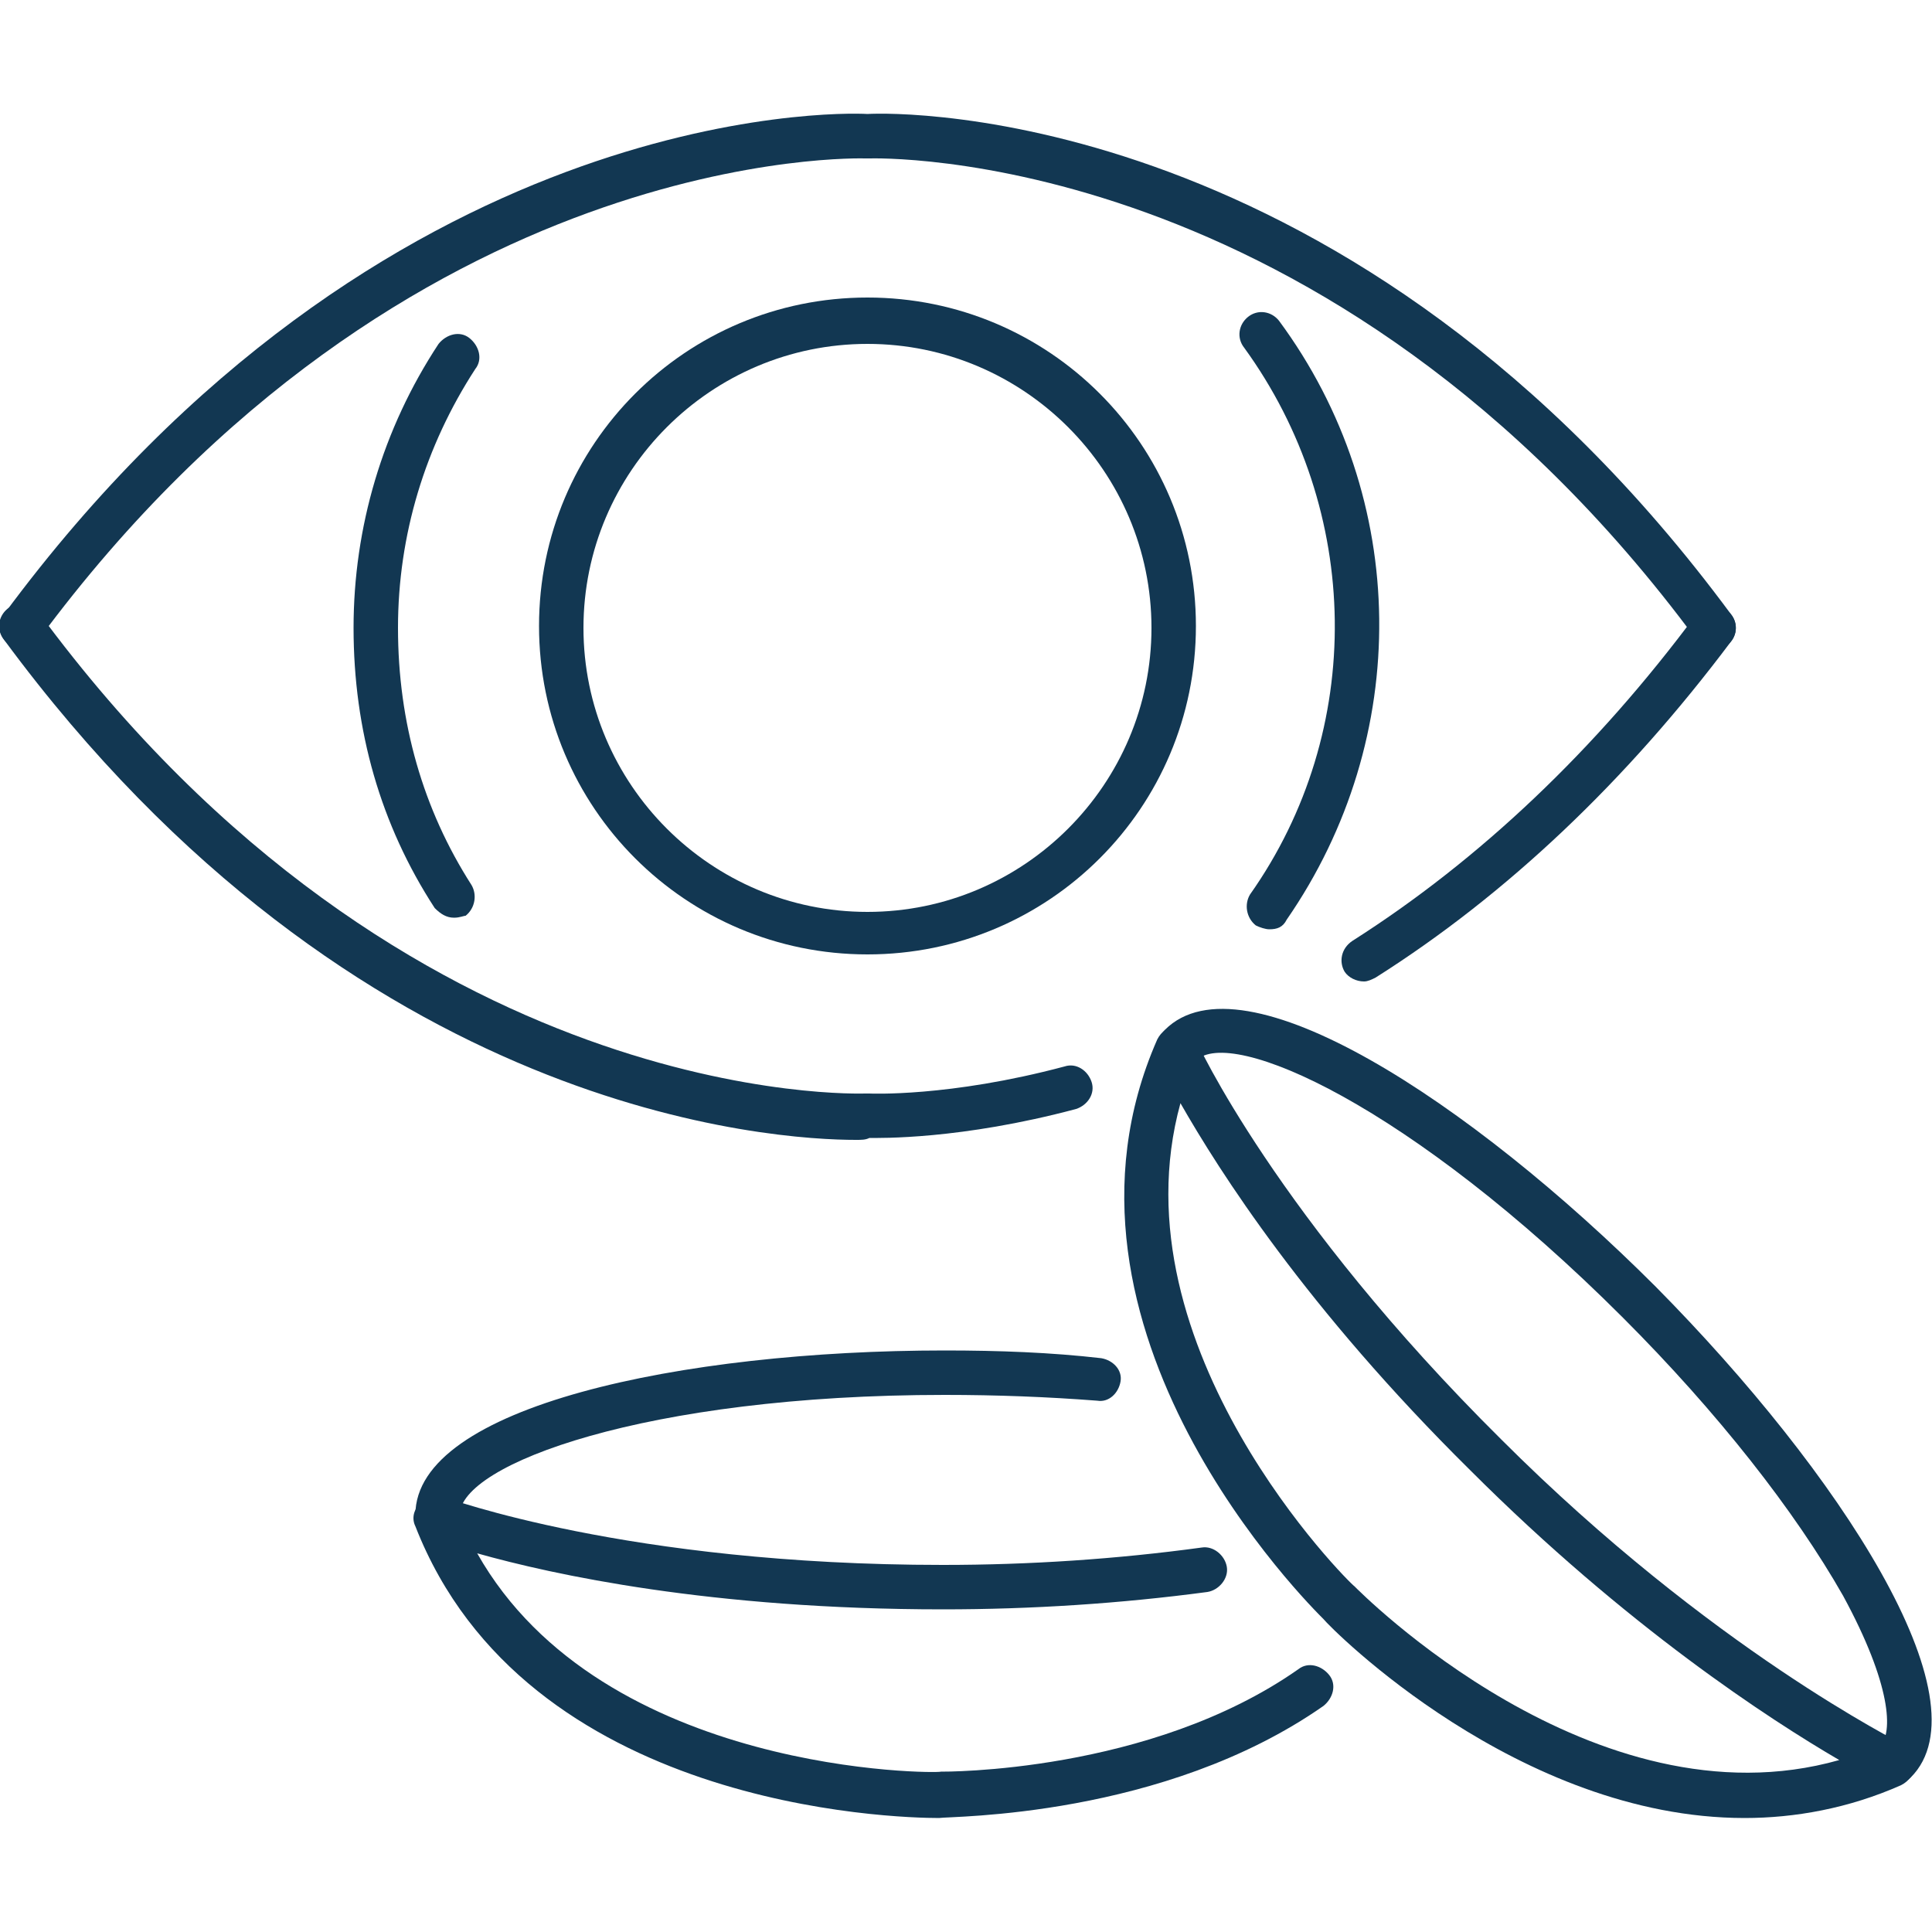
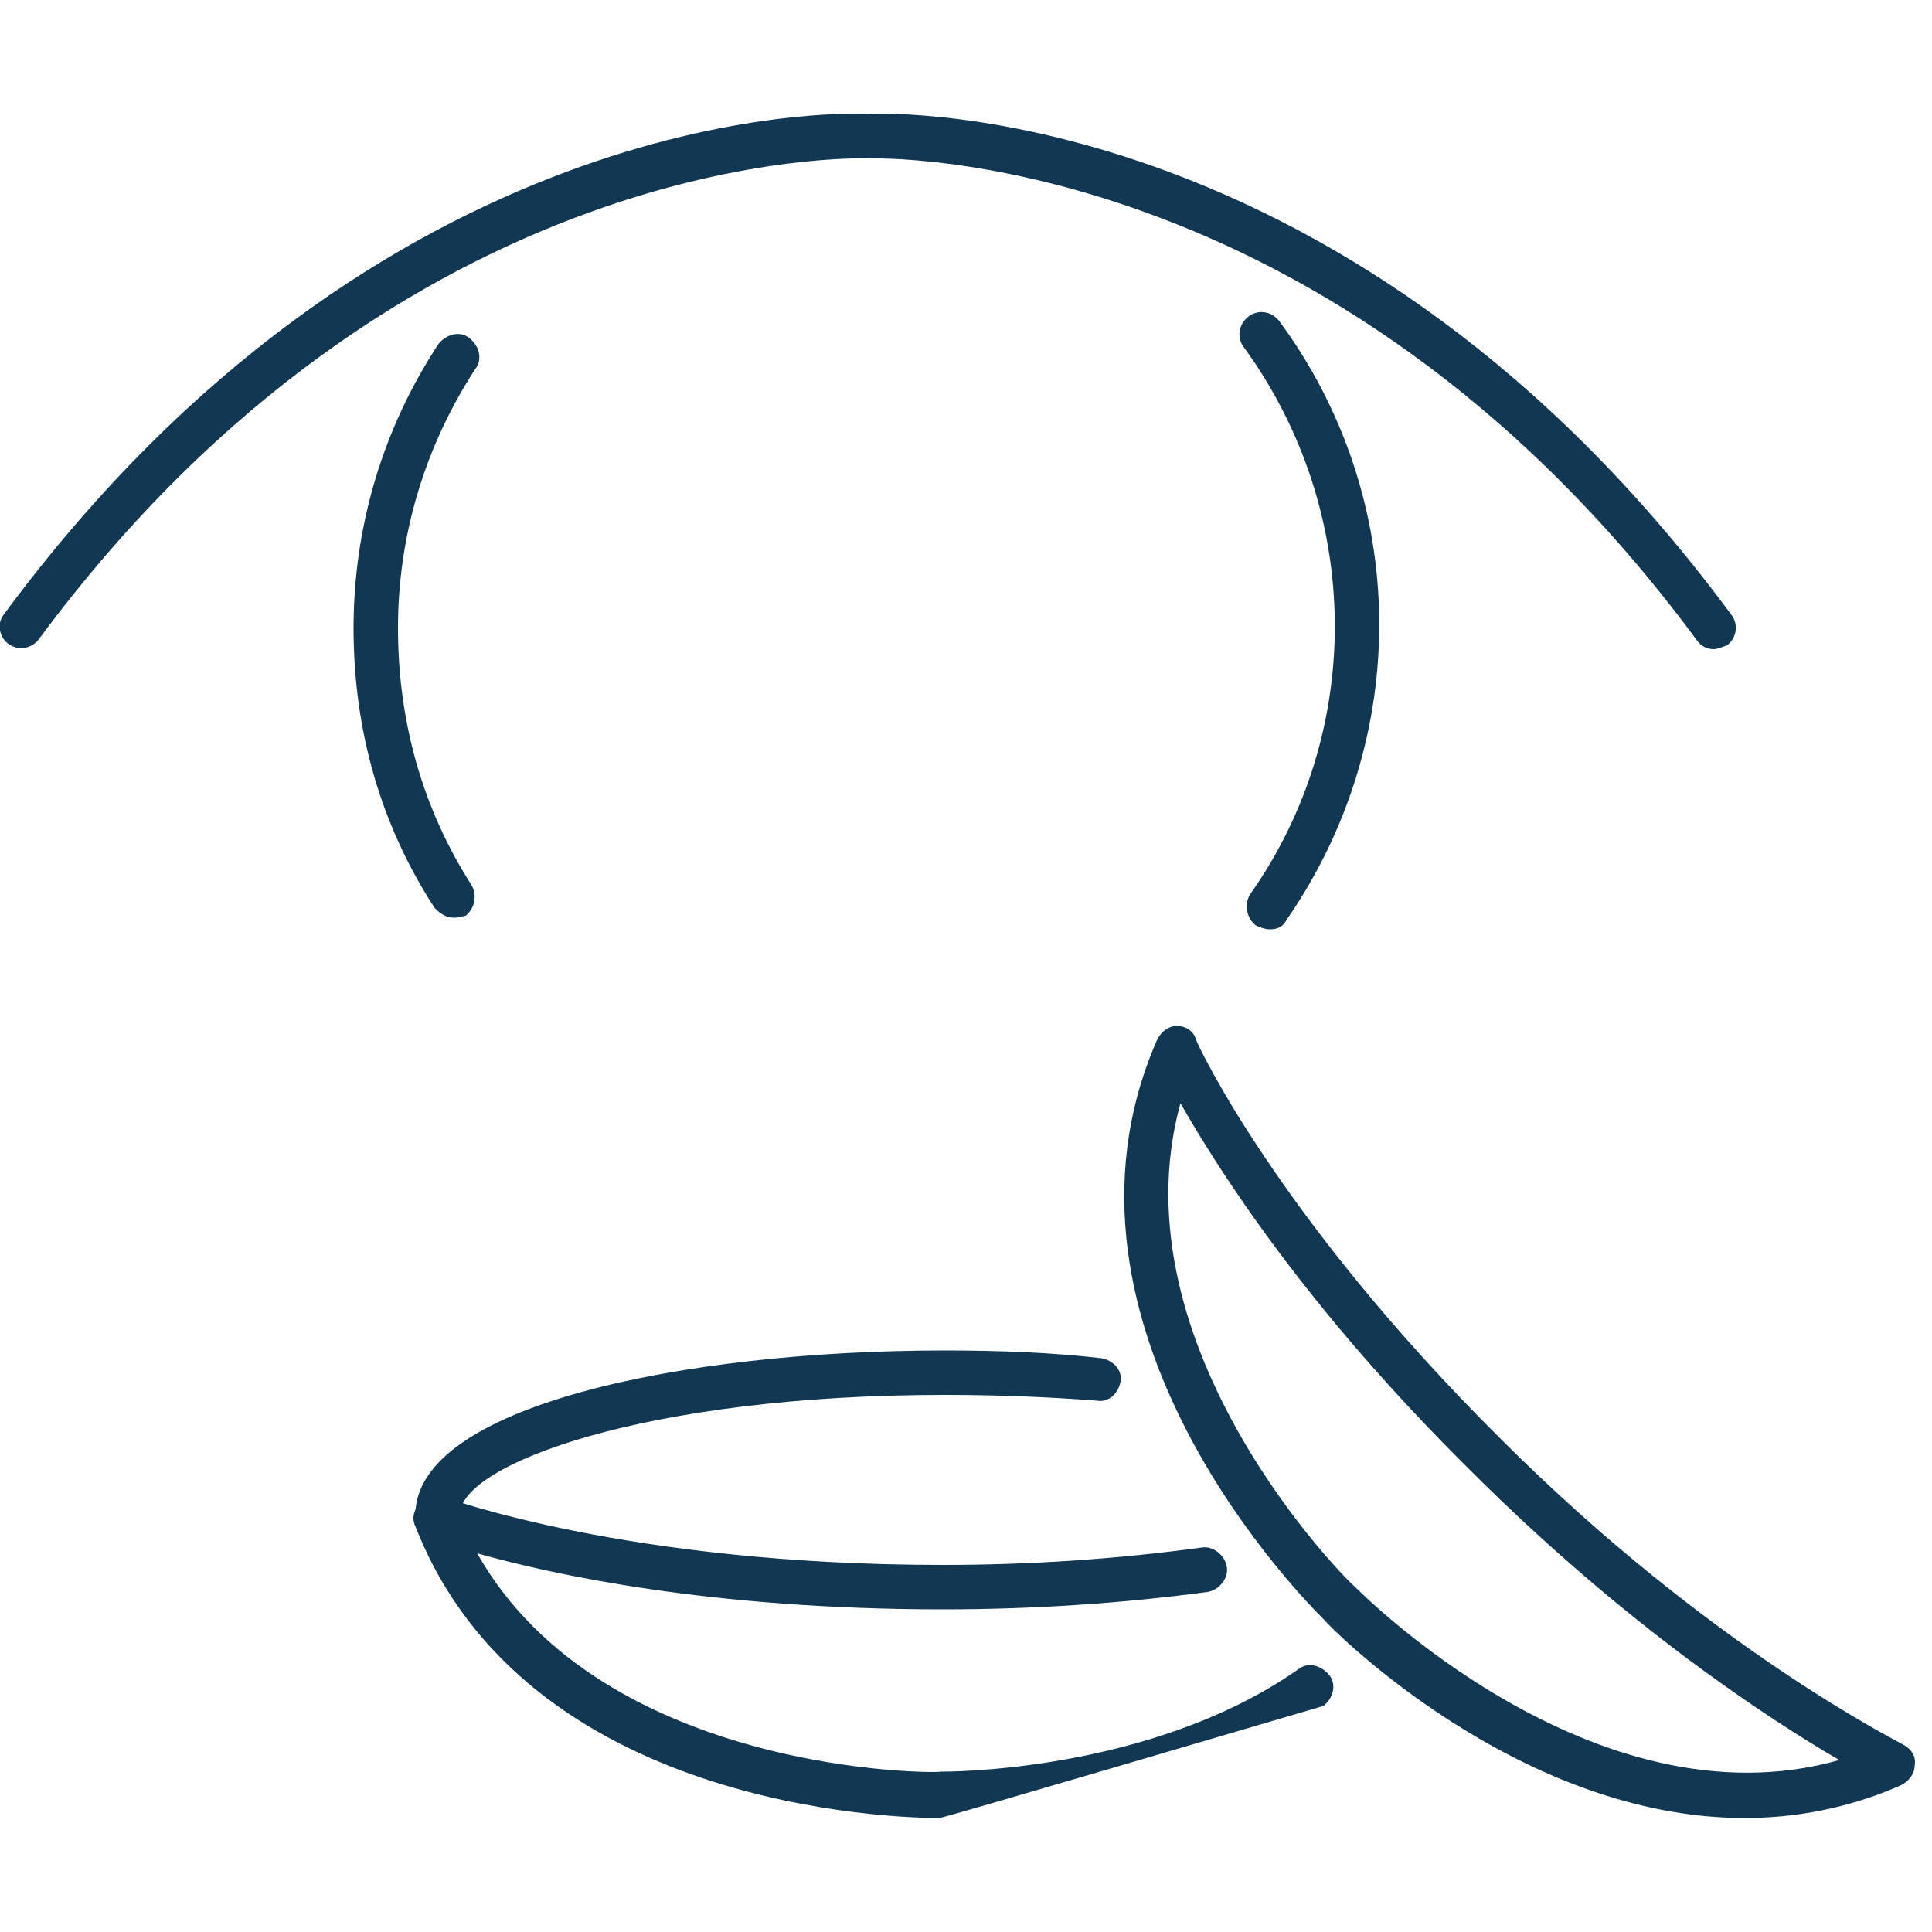
<svg xmlns="http://www.w3.org/2000/svg" version="1.1" id="Ebene_1" x="0px" y="0px" viewBox="0 0 100 100" style="enable-background:new 0 0 100 100;" xml:space="preserve">
  <style type="text/css">
	.st0{fill:#123752;}
</style>
  <g>
    <g>
      <path class="st0" d="M23.5,47.5c-0.4,0-0.7-0.2-1-0.5c-2.8-4.3-4.2-9.2-4.2-14.5c0-5.2,1.5-10.3,4.4-14.7c0.4-0.5,1.1-0.7,1.6-0.3    c0.5,0.4,0.7,1.1,0.3,1.6c-2.6,4-4,8.6-4,13.4c0,4.9,1.3,9.4,3.8,13.3c0.3,0.5,0.2,1.2-0.3,1.6C24,47.4,23.8,47.5,23.5,47.5z" />
    </g>
    <g>
      <path class="st0" d="M65.7,48.1c-0.2,0-0.5-0.1-0.7-0.2c-0.5-0.4-0.6-1.1-0.3-1.6c6-8.5,5.8-19.9-0.3-28.3    c-0.4-0.5-0.3-1.2,0.2-1.6s1.2-0.3,1.6,0.2c6.8,9.2,6.9,21.6,0.4,31C66.4,48,66.1,48.1,65.7,48.1z" />
    </g>
    <g>
-       <path class="st0" d="M44.9,49.4c-9.4,0-17-7.6-17-17s7.6-17,17-17s17,7.6,17,17S54.3,49.4,44.9,49.4z M44.9,17.8    c-8.1,0-14.7,6.6-14.7,14.7s6.6,14.7,14.7,14.7s14.7-6.6,14.7-14.7S53,17.8,44.9,17.8z" />
-     </g>
+       </g>
    <g>
-       <path class="st0" d="M70.6,50.8c-0.4,0-0.8-0.2-1-0.5c-0.3-0.5-0.2-1.2,0.4-1.6c6.6-4.2,12.6-9.9,17.8-16.9    c0.4-0.5,1.1-0.6,1.6-0.2s0.6,1.1,0.2,1.6C84.2,40.4,78,46.3,71.2,50.6C71,50.7,70.8,50.8,70.6,50.8z" />
-     </g>
+       </g>
    <g>
-       <path class="st0" d="M44.3,59c-4.1,0-25.9-1.2-44.1-25.9c-0.4-0.5-0.3-1.2,0.2-1.6s1.2-0.3,1.6,0.2c19,25.8,42.5,24.9,42.8,24.9    h0.1H45c0,0,4.1,0.2,10.1-1.4c0.6-0.2,1.2,0.2,1.4,0.8s-0.2,1.2-0.8,1.4c-6,1.6-10.2,1.5-10.7,1.5C44.8,59,44.6,59,44.3,59z" />
-     </g>
+       </g>
    <g>
      <path class="st0" d="M88.7,33.6c-0.4,0-0.7-0.2-0.9-0.5C68.8,7.4,45.2,8.2,45,8.2h-0.1h-0.1C44.6,8.2,21,7.4,2,33.1    c-0.4,0.5-1.1,0.6-1.6,0.2c-0.4-0.3-0.6-1-0.2-1.5C19.7,5.4,43.3,5.8,44.9,5.9c1.6-0.1,25.2-0.5,44.7,25.9    c0.4,0.5,0.3,1.2-0.2,1.6C89.1,33.5,88.9,33.6,88.7,33.6z" />
    </g>
    <g>
      <g>
-         <path class="st0" d="M48.6,94.1c-2.3,0-21.4-0.5-27.1-15.1c-0.2-0.4-0.1-0.9,0.3-1.2c0.3-0.3,0.8-0.4,1.2-0.3     c0.1,0,9.4,3.5,25.8,3.5c4.5,0,9-0.3,13.4-0.9c0.6-0.1,1.2,0.4,1.3,1s-0.4,1.2-1,1.3c-4.5,0.6-9.1,0.9-13.7,0.9     c-12,0-20.2-1.8-24.1-2.9c6.5,11.5,23.9,11.4,24,11.3c0.1,0,10.8,0.1,18.5-5.3c0.5-0.4,1.2-0.2,1.6,0.3s0.2,1.2-0.3,1.6     C60.2,94.1,49.2,94,48.6,94.1C48.8,94.1,48.7,94.1,48.6,94.1z" />
+         <path class="st0" d="M48.6,94.1c-2.3,0-21.4-0.5-27.1-15.1c-0.2-0.4-0.1-0.9,0.3-1.2c0.3-0.3,0.8-0.4,1.2-0.3     c0.1,0,9.4,3.5,25.8,3.5c4.5,0,9-0.3,13.4-0.9c0.6-0.1,1.2,0.4,1.3,1s-0.4,1.2-1,1.3c-4.5,0.6-9.1,0.9-13.7,0.9     c-12,0-20.2-1.8-24.1-2.9c6.5,11.5,23.9,11.4,24,11.3c0.1,0,10.8,0.1,18.5-5.3c0.5-0.4,1.2-0.2,1.6,0.3s0.2,1.2-0.3,1.6     C48.8,94.1,48.7,94.1,48.6,94.1z" />
      </g>
      <g>
        <path class="st0" d="M22.6,79.5c-0.6,0-1.1-0.5-1.1-1.1c0-5.6,13.8-8.5,27.4-8.5c2.8,0,5.5,0.1,8.1,0.4c0.6,0.1,1.1,0.6,1,1.2     s-0.6,1.1-1.2,1c-2.6-0.2-5.2-0.3-7.9-0.3c-15.5,0-25.1,3.6-25.1,6.2C23.8,79,23.2,79.5,22.6,79.5z" />
      </g>
    </g>
    <g>
      <g>
        <path class="st0" d="M90.3,94.1c-11.7,0-21.4-9.8-21.8-10.3c-0.6-0.6-15.2-15-8.6-30c0.2-0.4,0.6-0.7,1-0.7l0,0     c0.5,0,0.9,0.3,1,0.7c0,0.1,4.2,9.2,15.8,20.7c10.9,10.9,20.7,15.7,20.8,15.8c0.4,0.2,0.7,0.6,0.6,1.1c0,0.4-0.3,0.8-0.7,1     C95.7,93.6,92.9,94.1,90.3,94.1z M61.1,57.1c-3.5,12.7,8.8,24.9,9,25c0.2,0.2,12.4,12.6,25.1,9c-3.6-2.1-11-6.9-19.1-15     C67.6,67.7,63.1,60.6,61.1,57.1z" />
      </g>
      <g>
-         <path class="st0" d="M98.1,92.3c-0.3,0-0.6-0.1-0.8-0.3c-0.4-0.4-0.4-1.2,0-1.6c0.7-0.7,0.6-3.2-1.9-7.8     c-2.5-4.4-6.5-9.5-11.4-14.4c-11-11-20.3-15.1-22.1-13.3c-0.4,0.4-1.2,0.4-1.6,0c-0.4-0.4-0.4-1.2,0-1.6c4-4,15.8,3.7,25.4,13.3     C95.2,76.2,102.9,88,98.9,92C98.7,92.2,98.4,92.3,98.1,92.3z" />
-       </g>
+         </g>
    </g>
  </g>
</svg>